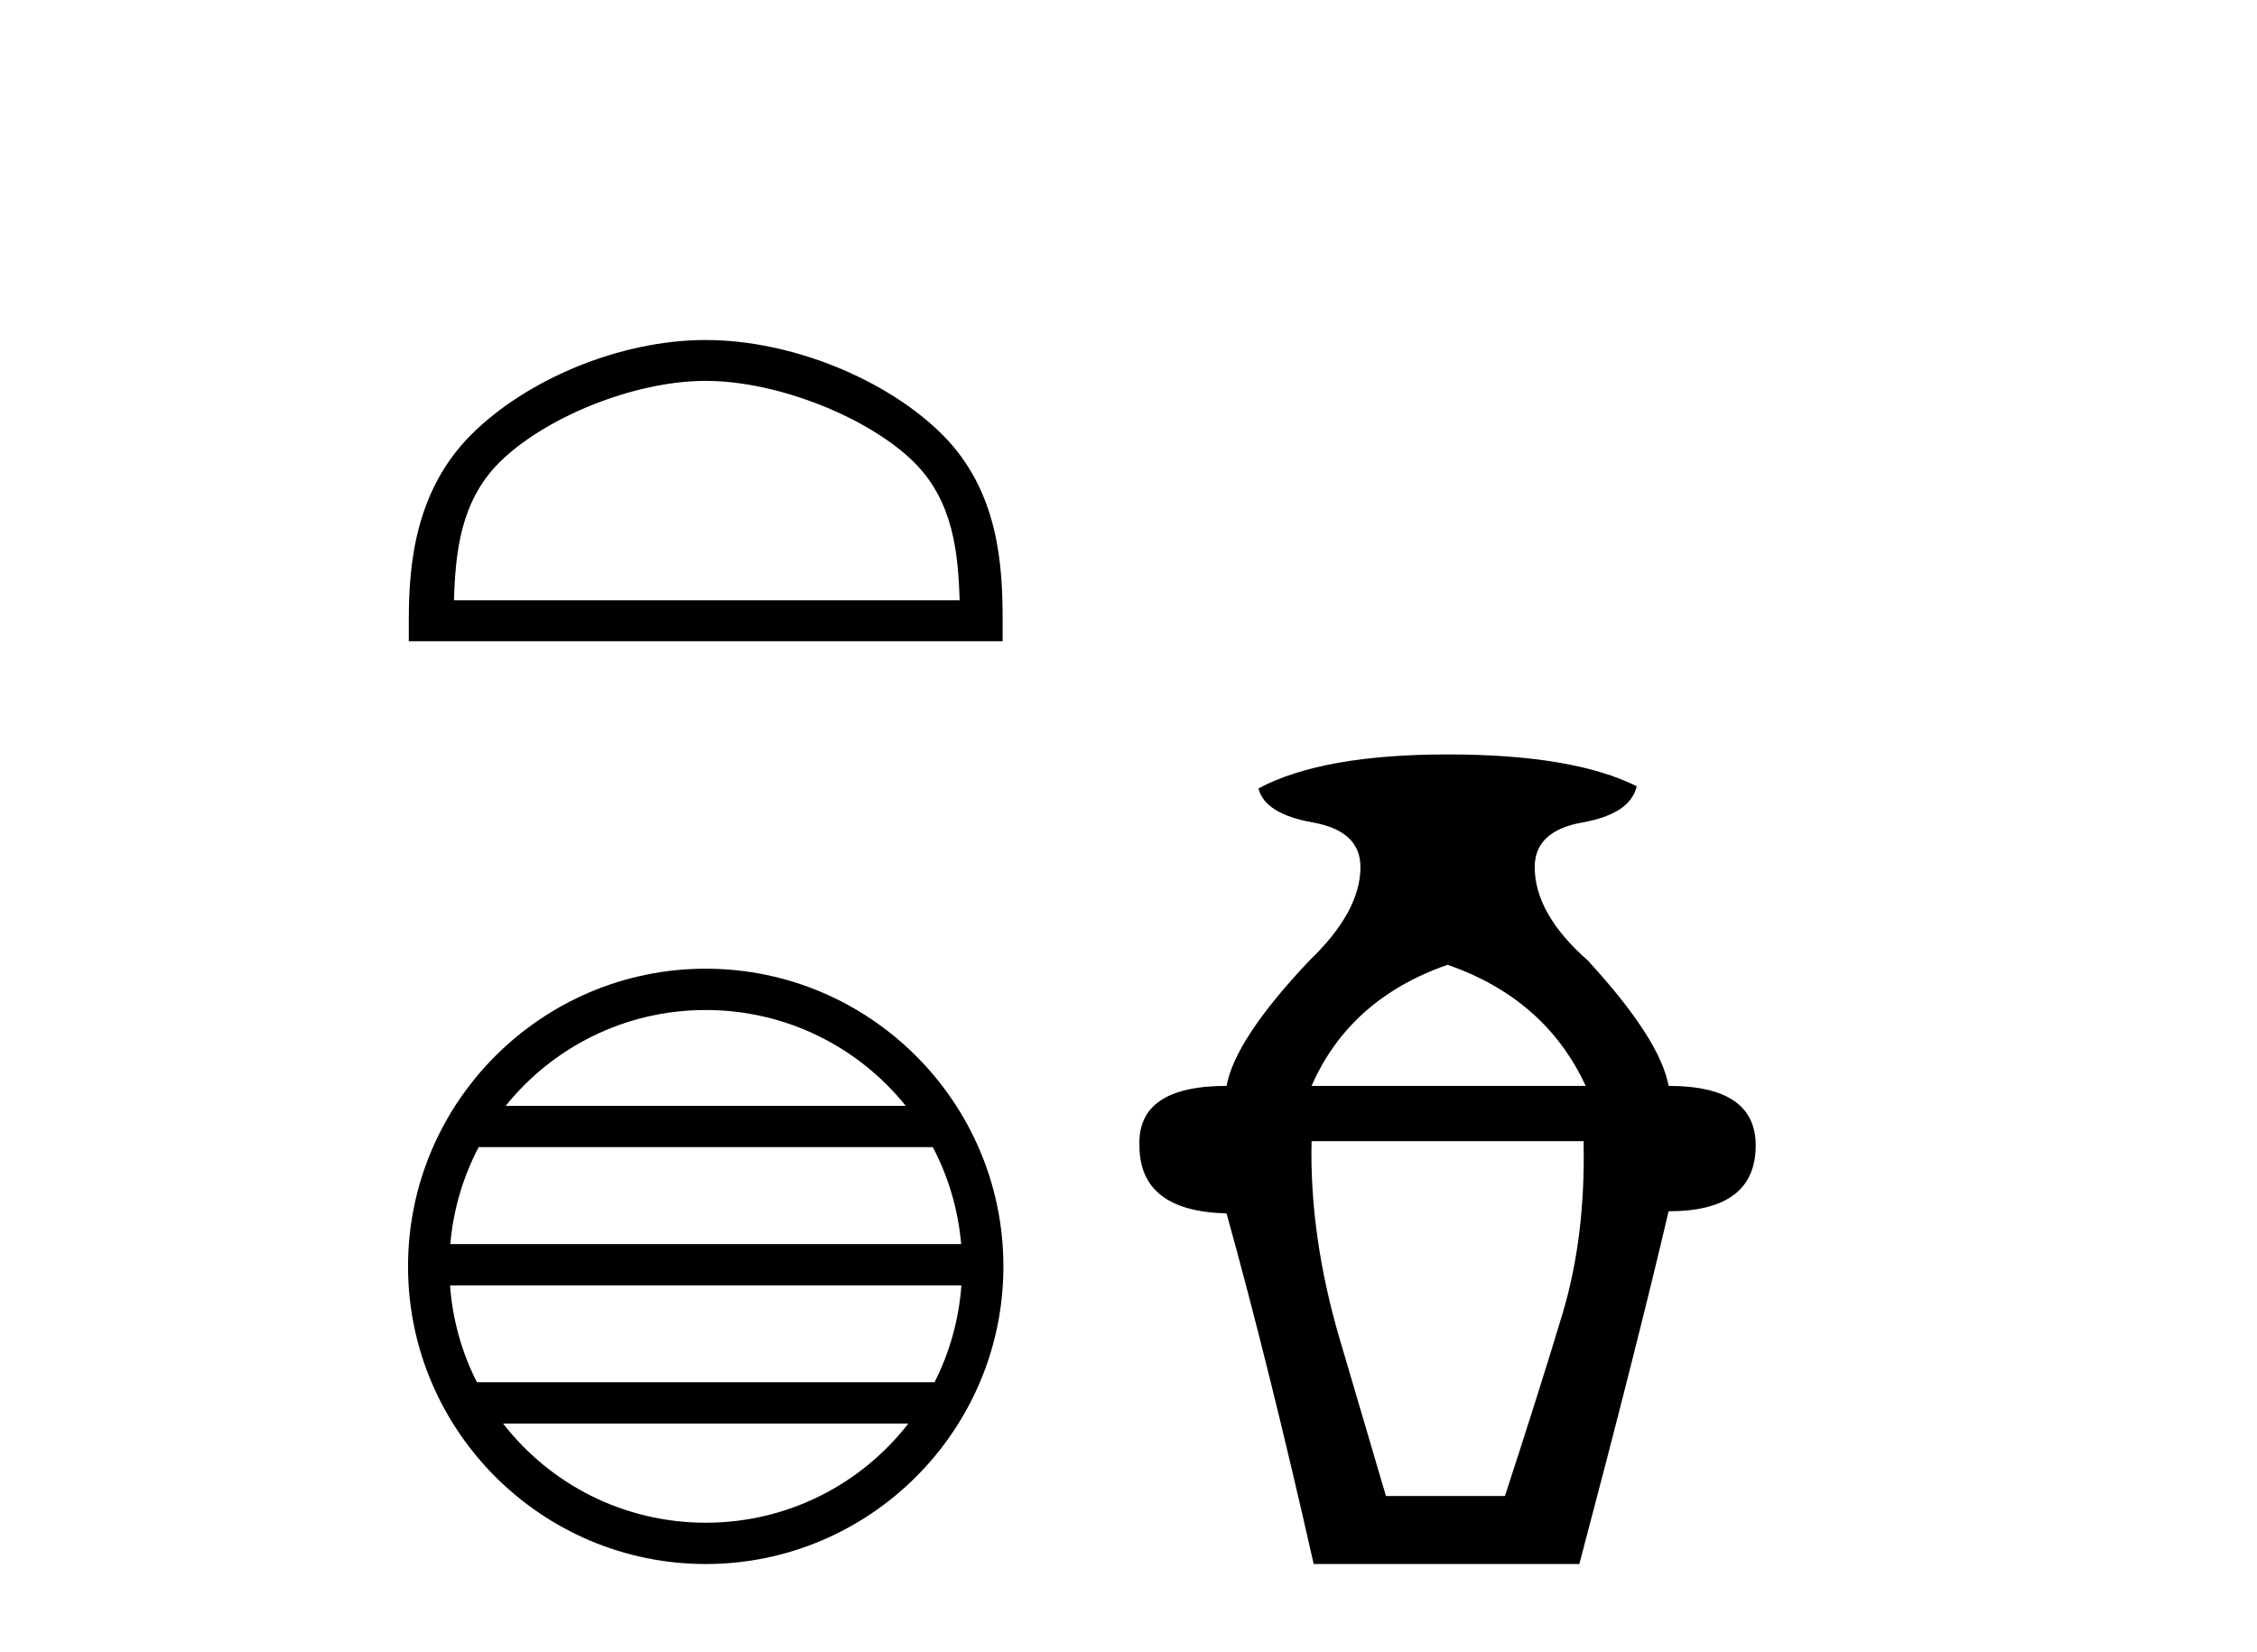
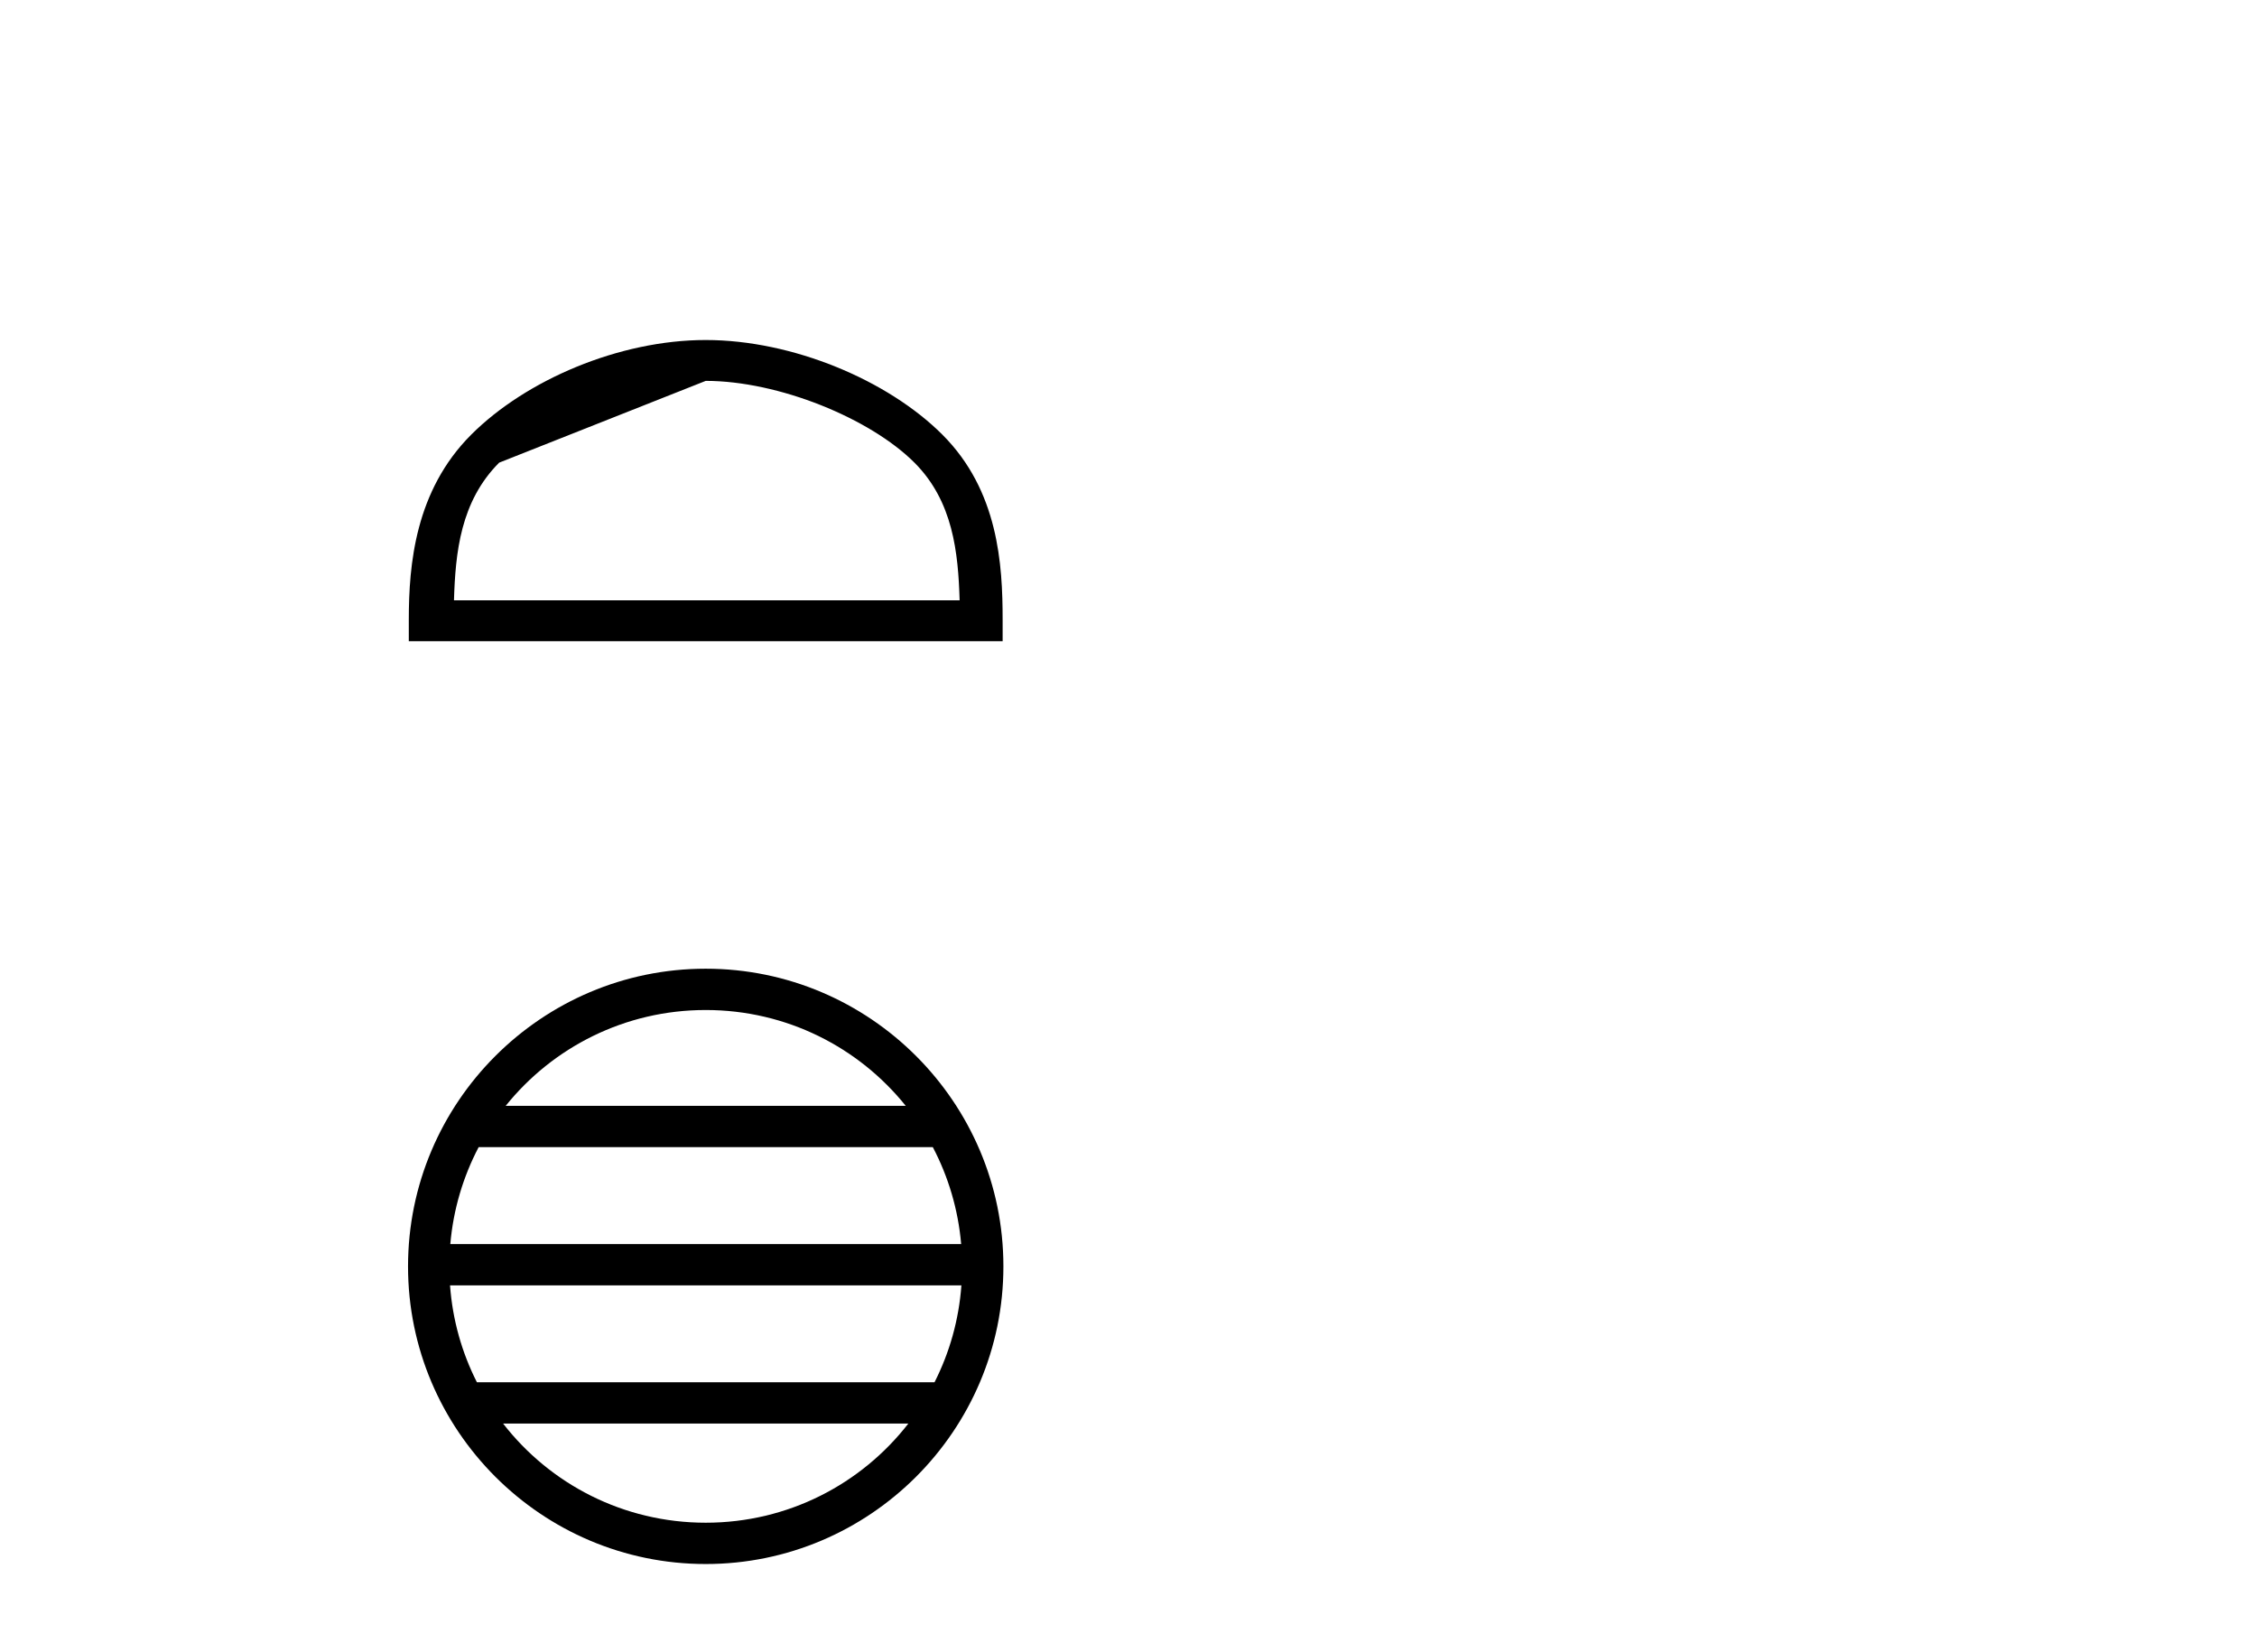
<svg xmlns="http://www.w3.org/2000/svg" width="56.0" height="41.0">
-   <path d="M 17.51 9.451 C 19.322 9.451 21.591 10.382 22.689 11.48 C 23.649 12.44 23.774 13.713 23.81 14.896 L 11.264 14.896 C 11.299 13.713 11.425 12.44 12.385 11.48 C 13.483 10.382 15.698 9.451 17.51 9.451 ZM 17.51 8.437 C 15.36 8.437 13.047 9.43 11.691 10.786 C 10.301 12.176 10.143 14.007 10.143 15.377 L 10.143 15.911 L 24.877 15.911 L 24.877 15.377 C 24.877 14.007 24.773 12.176 23.383 10.786 C 22.027 9.43 19.66 8.437 17.51 8.437 Z" style="fill:#000000;stroke:none" />
+   <path d="M 17.51 9.451 C 19.322 9.451 21.591 10.382 22.689 11.48 C 23.649 12.44 23.774 13.713 23.81 14.896 L 11.264 14.896 C 11.299 13.713 11.425 12.44 12.385 11.48 ZM 17.51 8.437 C 15.36 8.437 13.047 9.43 11.691 10.786 C 10.301 12.176 10.143 14.007 10.143 15.377 L 10.143 15.911 L 24.877 15.911 L 24.877 15.377 C 24.877 14.007 24.773 12.176 23.383 10.786 C 22.027 9.43 19.66 8.437 17.51 8.437 Z" style="fill:#000000;stroke:none" />
  <path d="M 17.51 25.062 C 19.519 25.062 21.308 25.99 22.473 27.44 L 12.547 27.44 C 13.712 25.99 15.501 25.062 17.51 25.062 ZM 23.145 28.465 C 23.528 29.195 23.774 30.008 23.848 30.87 L 11.173 30.87 C 11.247 30.008 11.493 29.195 11.876 28.465 ZM 23.854 31.895 C 23.791 32.756 23.558 33.568 23.187 34.299 L 11.833 34.299 C 11.462 33.568 11.229 32.756 11.166 31.895 ZM 22.537 35.324 C 21.374 36.822 19.556 37.784 17.51 37.784 C 15.464 37.784 13.646 36.822 12.483 35.324 ZM 17.51 24.037 C 13.438 24.037 10.124 27.352 10.124 31.424 C 10.124 35.495 13.438 38.809 17.51 38.809 C 21.582 38.809 24.896 35.495 24.896 31.424 C 24.896 27.352 21.582 24.037 17.51 24.037 Z" style="fill:#000000;stroke:none" />
-   <path d="M 35.917 23.94 Q 38.342 24.783 39.344 26.945 L 32.542 26.945 Q 33.491 24.783 35.917 23.94 ZM 39.291 28.316 Q 39.344 30.689 38.764 32.614 Q 38.184 34.538 37.34 37.122 L 34.388 37.122 Q 34.018 35.856 33.254 33.273 Q 32.489 30.689 32.542 28.316 ZM 35.917 18.72 Q 32.806 18.72 31.224 19.563 Q 31.382 20.196 32.568 20.407 Q 33.755 20.618 33.755 21.514 Q 33.755 22.622 32.489 23.834 Q 30.644 25.785 30.433 26.945 Q 28.218 26.945 28.271 28.422 Q 28.271 30.056 30.433 30.109 Q 31.487 33.906 32.595 38.809 L 39.186 38.809 Q 40.61 33.431 41.401 30.056 Q 43.562 30.056 43.562 28.422 Q 43.562 26.945 41.401 26.945 Q 41.19 25.785 39.397 23.834 Q 38.079 22.674 38.079 21.514 Q 38.079 20.618 39.265 20.407 Q 40.451 20.196 40.61 19.51 Q 39.028 18.72 35.917 18.72 Z" style="fill:#000000;stroke:none" />
</svg>